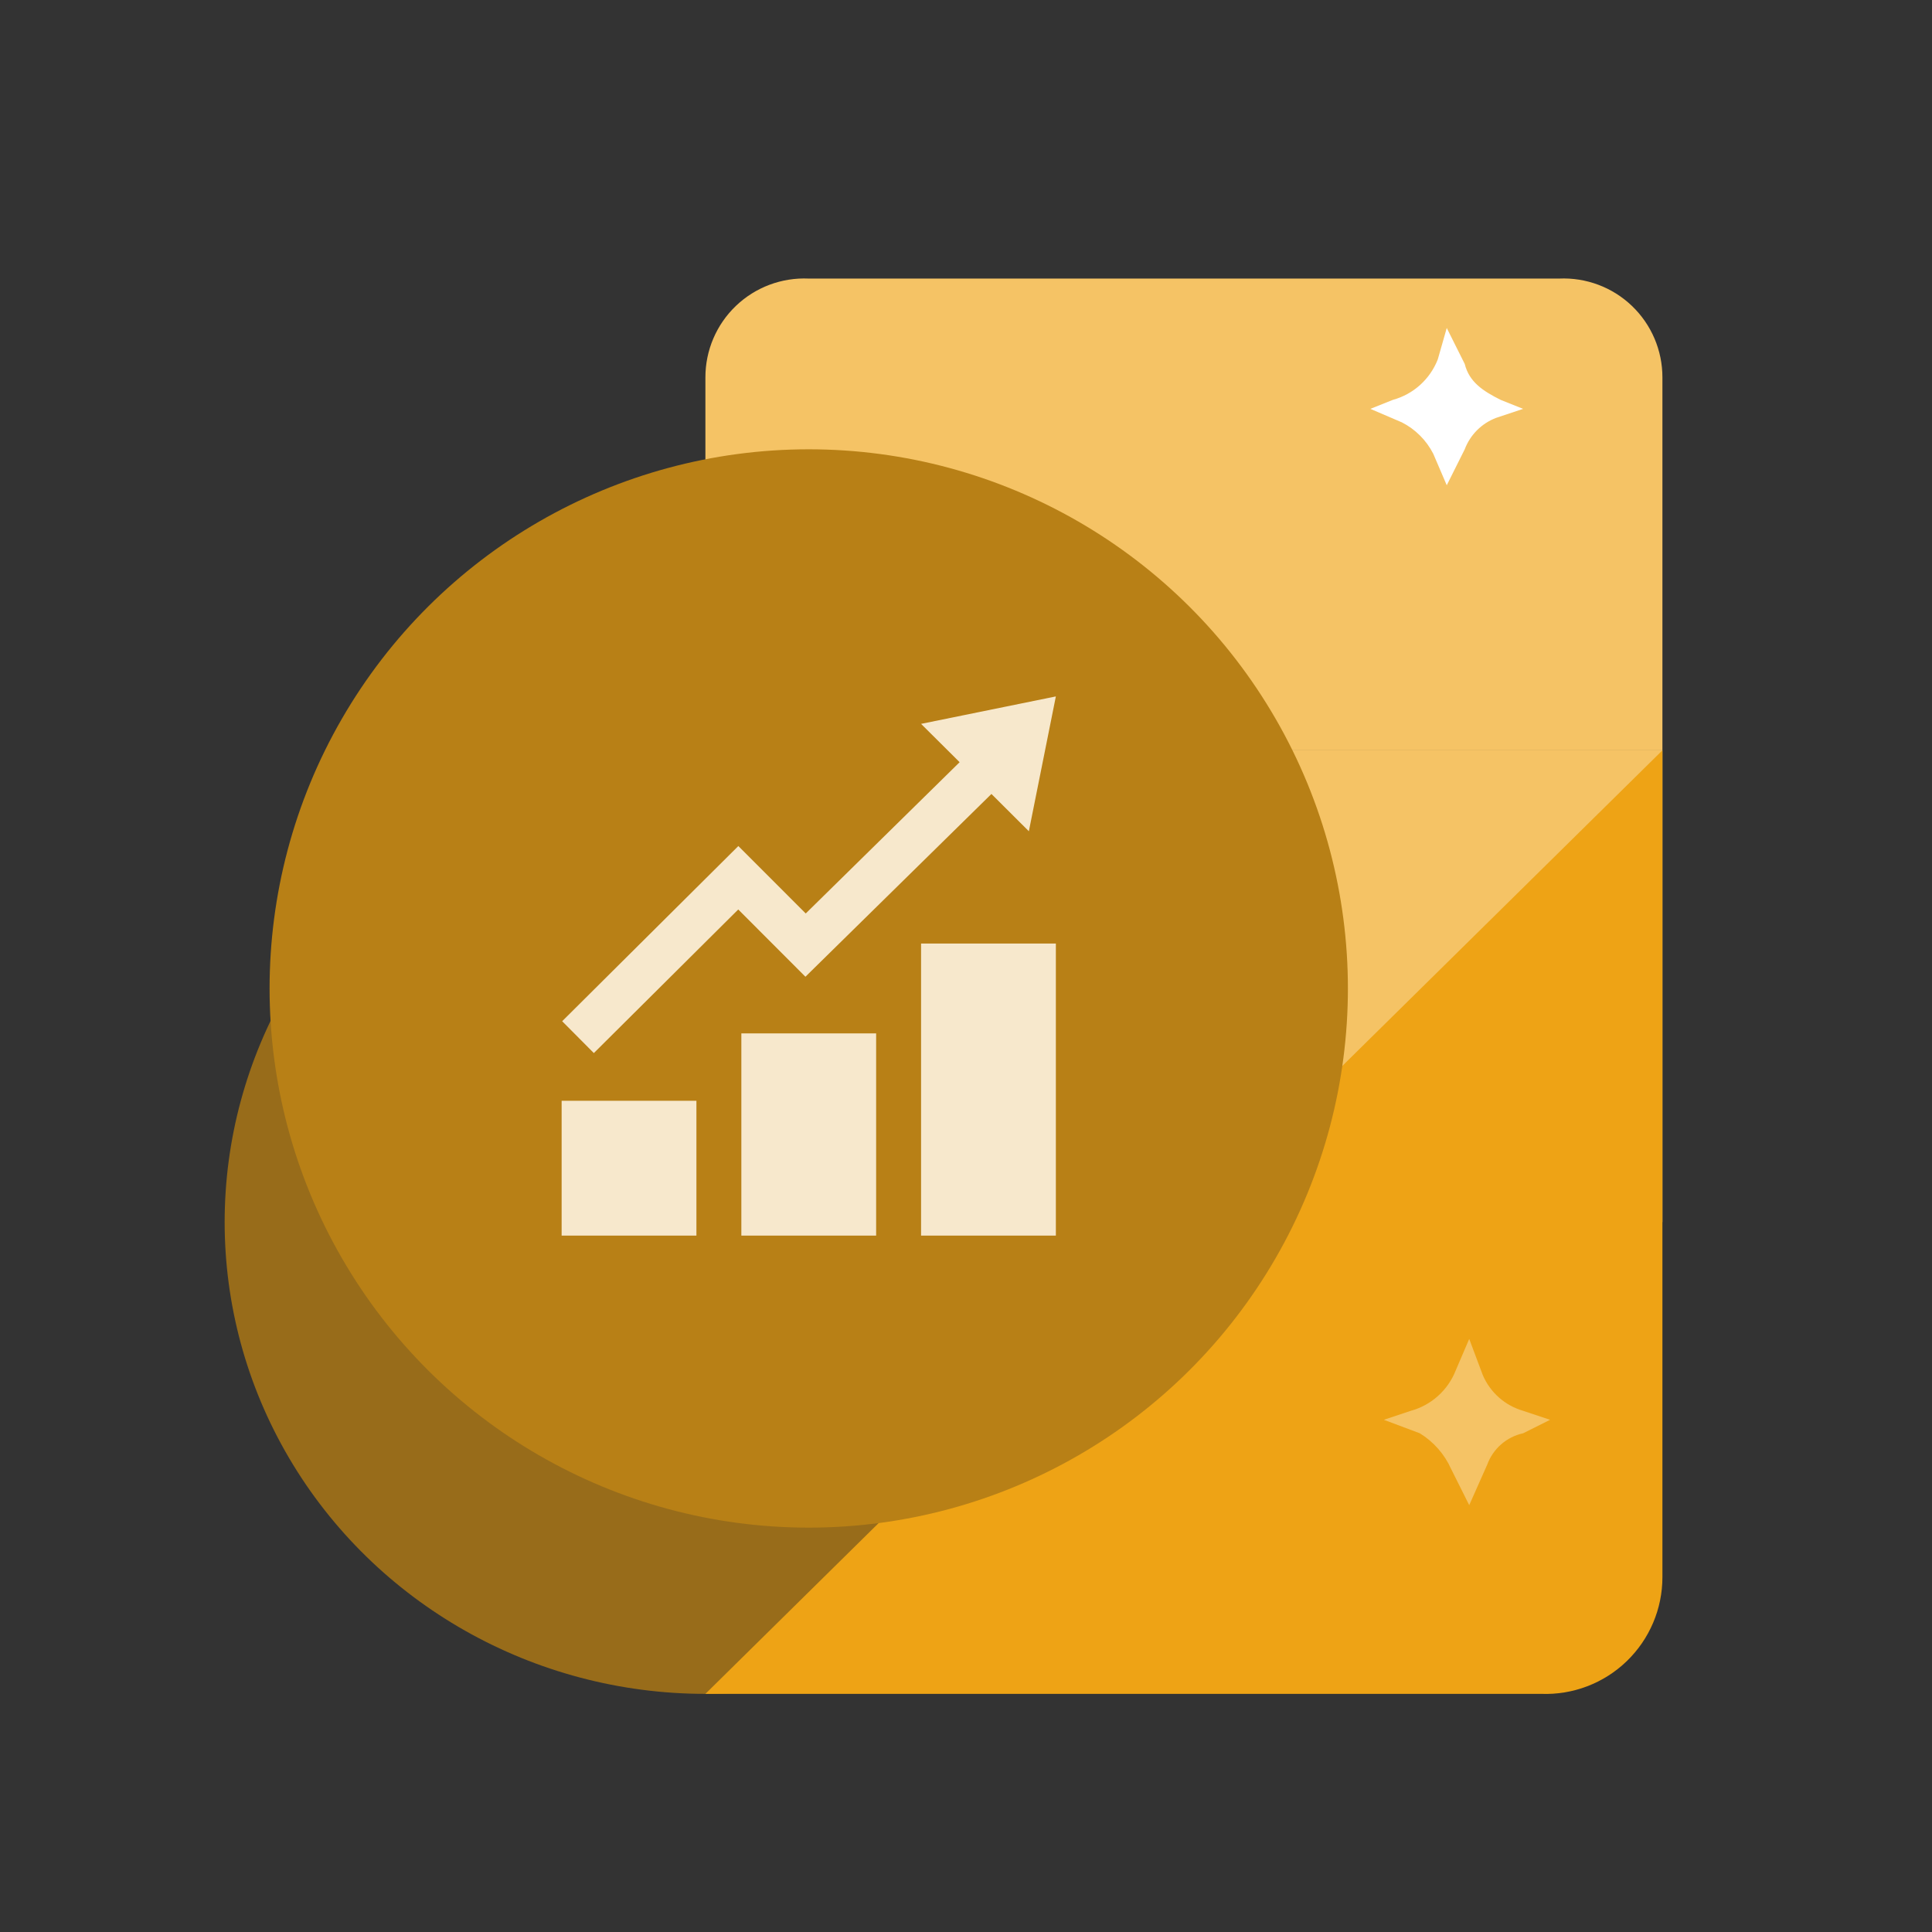
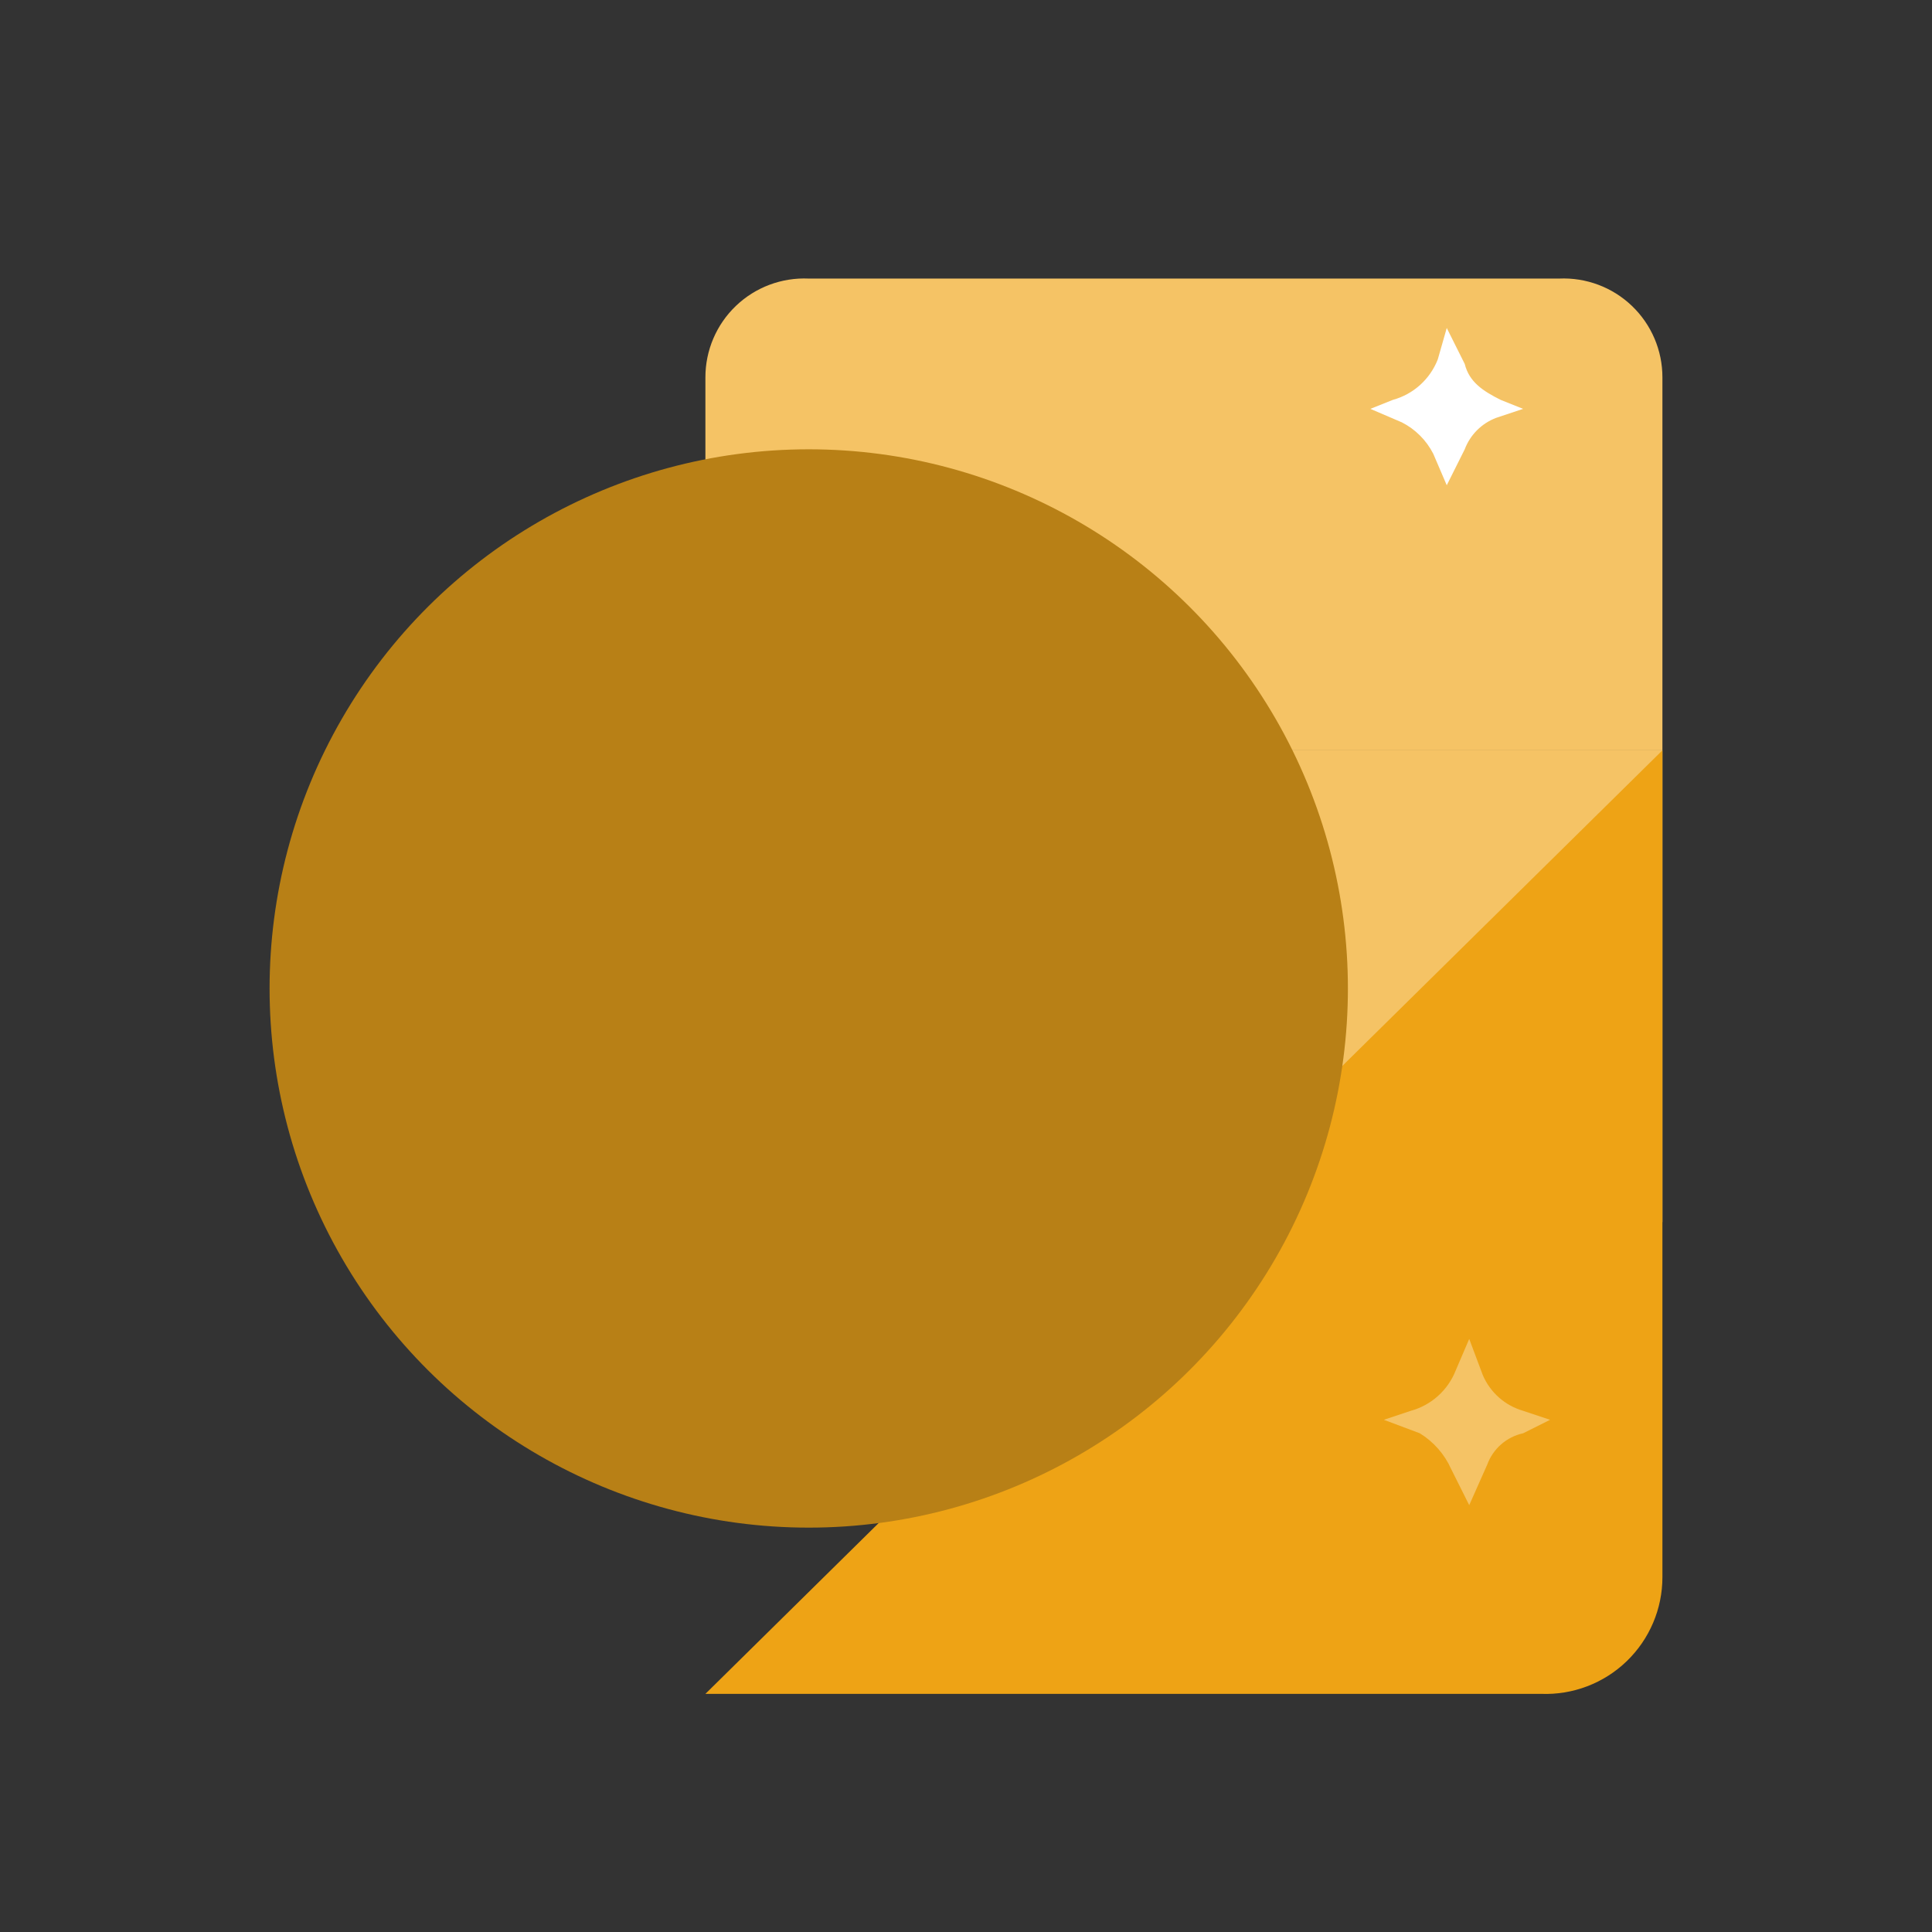
<svg xmlns="http://www.w3.org/2000/svg" width="43px" height="43px" viewBox="0 0 43 43" version="1.1">
  <rect x="0" y="0" width="43" height="43" fill="#333333" stroke="none" />
  <title>Why Housing-01</title>
  <g id="Why-Housing-01" stroke="none" stroke-width="1" fill="none" fill-rule="evenodd">
    <g transform="translate(21, 22) rotate(90) translate(-21, -22) translate(5, 6)">
      <path d="M10.7,21.3 L2.4,21.3 C1.799,21.301 1.223,21.055 0.808,20.621 C0.392,20.186 0.173,19.601 0.2,19 L0.2,2.3 C0.173,1.699 0.392,1.114 0.808,0.679 C1.223,0.245 1.799,-0.001 2.4,-1.17709806e-06 L10.7,-1.17709806e-06 L10.7,21.3 Z" id="Rectangle-15" fill="#F5C365" fill-rule="nonzero" />
      <rect id="Rectangle-15-2" fill="#F5C365" fill-rule="nonzero" x="10.7" y="0" width="10.5" height="21.31" />
-       <ellipse id="Oval-2" fill="#986C1A" fill-rule="nonzero" cx="21.2" cy="21.3" rx="10.5" ry="10.7" />
      <path d="M29.1,-7.12876044e-07 L10.7,-7.12876044e-07 L31.7,21.3 L31.7,2.7 C31.727,1.993 31.465,1.306 30.975,0.797 C30.484,0.287 29.807,-0.001 29.1,-7.12876044e-07 Z" id="Rectangle-16" fill="#EEA315" fill-rule="nonzero" />
      <circle id="Oval" fill="#B88016" cx="16" cy="19" r="12" />
      <g id="iconmonstr-chart-5" transform="translate(9, 13)" fill="#F7E8CC" fill-rule="nonzero">
-         <path d="M4,12 L1,12 L1,9 L4,9 L4,12 Z M8,7.5 L5,7.5 L5,12 L8,12 L8,7.5 Z M12,5.5 L9,5.5 L9,12 L12,12 L12,5.5 Z M12,0 L9,0.611 L9.858,1.464 L6.433,4.831 L4.933,3.33 L1.012,7.229 L1.717,7.938 L4.931,4.742 L6.426,6.239 L10.566,2.171 L11.399,3.001 L12,0 Z" id="Shape" transform="translate(6.5, 6) rotate(-90) translate(-6.5, -6) " />
-       </g>
+         </g>
      <path d="M3.1,6.5 L2.9,6 C2.775,5.543 2.441,5.173 2,5 L1.3,4.8 L2.1,4.4 C2.5,4.3 2.7,4 2.9,3.6 L3.1,3.1 L3.3,3.7 C3.422,4.023 3.677,4.278 4,4.4 L4.8,4.8 L4.1,5.1 C3.799,5.253 3.553,5.499 3.4,5.8 L3.1,6.5 Z" id="Path" fill="#FFFFFF" fill-rule="nonzero" />
      <path d="M25.6,6.2 L25.4,5.6 C25.275,5.143 24.941,4.773 24.5,4.6 L23.8,4.3 L24.6,4 C24.989,3.836 25.283,3.505 25.4,3.1 L25.6,2.5 L25.9,3.1 C25.98,3.469 26.245,3.771 26.6,3.9 L27.5,4.3 L26.7,4.7 C26.369,4.847 26.09,5.091 25.9,5.4 L25.6,6.2 Z" id="Path" fill="#F5C365" fill-rule="nonzero" />
    </g>
  </g>
</svg>